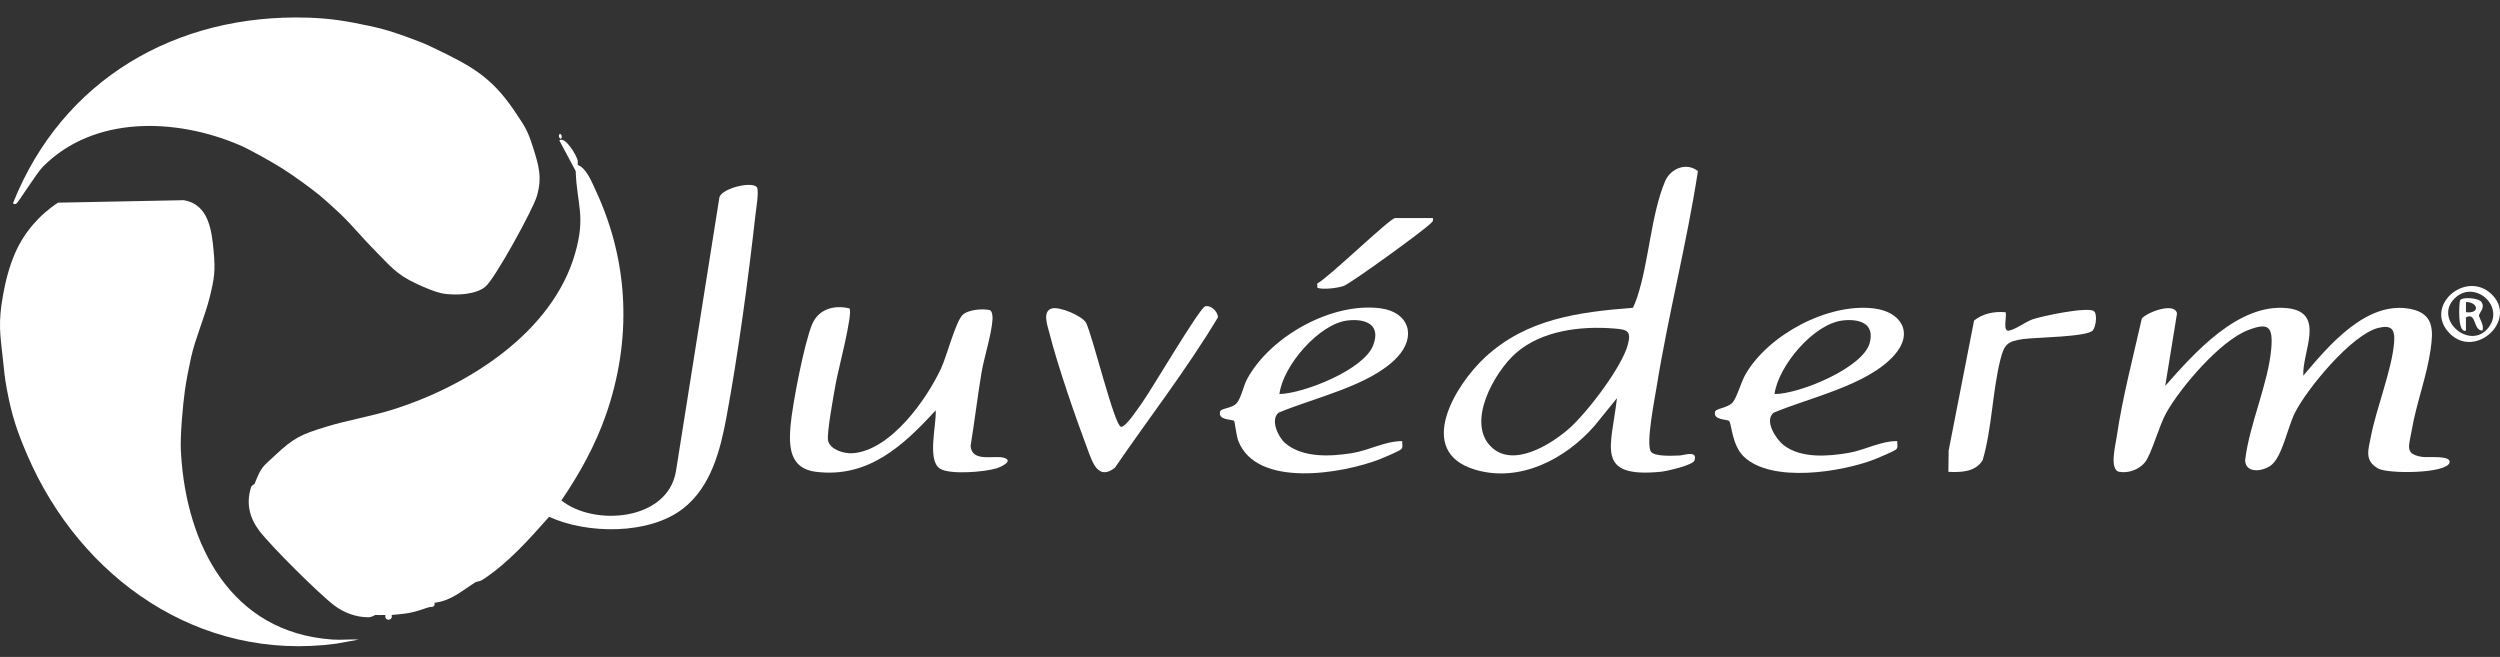
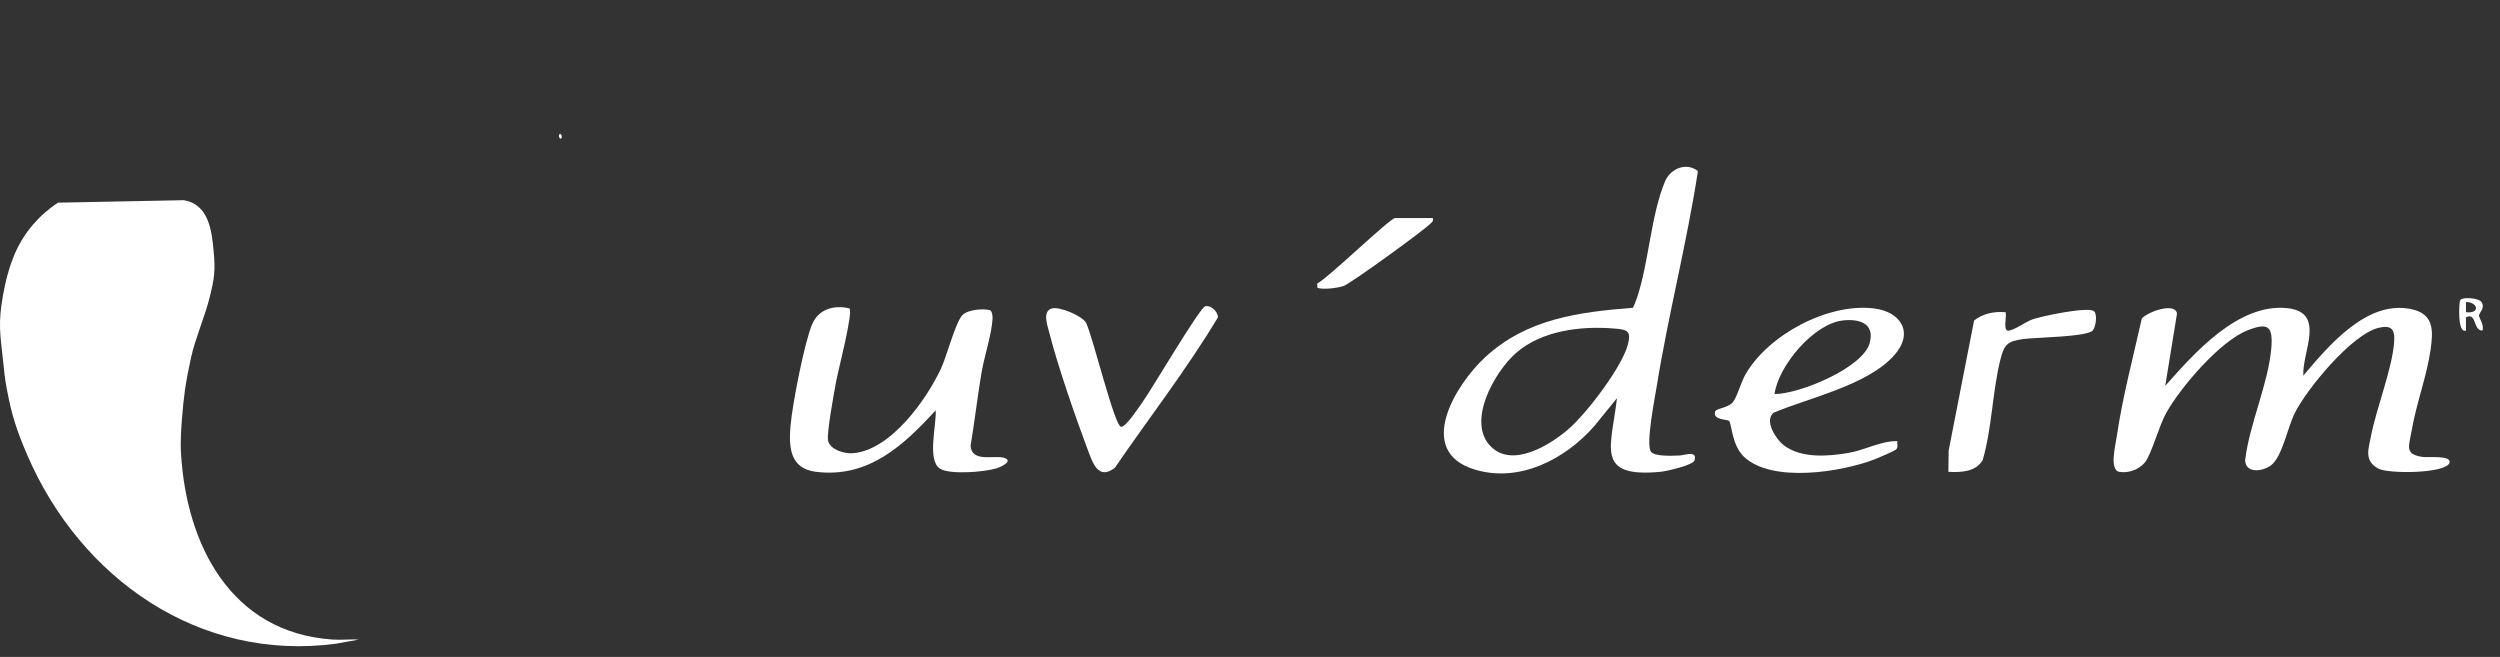
<svg xmlns="http://www.w3.org/2000/svg" width="137" height="36" viewBox="0 0 137 36" fill="none">
  <rect x="0" y="0" width="137" height="36" fill="#333333" stroke="none" />
  <path d="M132.754 25.04C131.744 24.891 132.016 24.449 132.158 23.606C132.403 22.143 132.991 20.615 133.198 19.153C133.347 18.103 133.383 17.193 132.114 16.934C129.691 16.44 127.603 18.953 126.222 20.584C126.143 19.301 127.492 17.1 125.326 16.885C122.649 16.619 120.253 19.341 118.655 21.145L119.3 17.178C119.182 16.538 117.666 17.105 117.372 17.453C116.9 19.555 116.307 21.793 115.997 23.927C115.929 24.398 115.582 25.745 116.131 25.854C116.621 25.95 117.214 25.734 117.533 25.35C117.899 24.912 118.306 23.34 118.718 22.611C119.519 21.198 121.655 18.692 123.174 18.099C124.272 17.671 124.566 17.855 124.469 19.058C124.312 21.014 123.263 23.241 123.032 25.232C123.077 25.962 123.975 25.837 124.428 25.517C125.067 25.067 125.356 23.412 125.771 22.6C126.45 21.272 128.878 18.326 130.336 17.968C131.02 17.801 131.25 18.016 131.201 18.717C131.098 20.221 130.219 22.368 129.92 23.946C129.79 24.63 129.548 25.239 130.322 25.675C130.867 25.982 134.09 25.957 134.236 25.347C134.335 24.936 133.05 25.082 132.753 25.039L132.754 25.04Z" fill="white" />
  <path d="M93.045 9.376C92.432 8.881 91.547 9.218 91.246 9.935C90.475 11.765 90.362 14.337 89.726 16.261C89.657 16.467 89.581 16.67 89.489 16.865C86.495 17.103 83.671 17.467 81.384 19.578C79.757 21.079 77.521 24.74 80.827 25.735C83.282 26.474 85.79 25.155 87.381 23.334L88.61 21.818C88.302 24.502 87.377 26.209 91.02 25.852C91.328 25.822 92.781 25.494 92.861 25.226C93.032 24.657 92.285 24.955 92.035 24.961C91.677 24.971 90.64 25.04 90.46 24.733C90.196 24.286 90.671 21.894 90.777 21.235C91.415 17.267 92.441 13.328 93.046 9.374L93.045 9.376ZM89.207 18.883C88.882 20.12 86.959 22.636 85.973 23.496C84.968 24.374 82.895 25.666 81.699 24.47C80.347 23.117 81.904 20.381 83.065 19.355C84.472 18.113 86.625 17.854 88.448 18.002C89.171 18.06 89.406 18.122 89.207 18.883Z" fill="white" />
-   <path d="M0.887 11.168C0.996 11.109 2.008 9.483 2.341 9.146C5.14 6.317 9.601 6.469 13.051 7.918C13.69 8.186 14.911 8.88 15.518 9.263C16.073 9.614 17.028 10.303 17.535 10.72C17.83 10.963 18.367 11.454 18.657 11.729C19.319 12.362 19.909 13.096 20.562 13.747C21.383 14.566 21.687 15.016 22.805 15.541C23.227 15.739 23.925 16.047 24.374 16.102C25.041 16.183 26.073 16.155 26.608 15.701C27.128 15.26 29.189 11.513 29.413 10.771C29.732 9.716 29.515 9.04 29.195 8.03C28.921 7.169 28.779 6.956 28.298 6.236C27.744 5.407 27.2 4.724 26.392 4.106C25.605 3.504 24.672 3.068 23.813 2.649C23.247 2.373 23.035 2.297 22.468 2.088C21.627 1.78 21.127 1.607 20.226 1.416C19.022 1.159 18.108 1.005 16.863 0.967C9.656 0.747 3.422 4.349 0.721 11.114C0.696 11.191 0.836 11.195 0.887 11.169V11.168Z" fill="white" />
-   <path d="M39.425 10.803L37.046 25.801C36.608 28.549 32.553 28.86 30.764 27.423C31.754 25.97 32.62 24.41 33.202 22.742C34.631 18.654 34.481 14.381 32.653 10.455C32.426 9.965 32.133 9.211 31.66 9.038C31.662 8.967 31.67 8.881 31.66 8.814C31.619 8.543 30.972 7.442 30.651 7.694L31.548 9.374C31.617 11.256 32.107 11.813 31.517 13.883C30.27 18.25 25.583 21.182 21.481 22.457C20.291 22.827 19.044 23.027 17.871 23.387C16.504 23.805 16.102 23.986 15.068 24.957C14.373 25.61 14.334 25.545 13.947 26.526C13.942 26.539 13.796 26.579 13.752 26.719C13.479 27.594 13.676 28.392 14.225 29.107C14.862 29.937 17.497 32.561 18.329 33.187C18.859 33.583 19.507 33.823 20.178 33.826C20.389 33.826 20.542 33.701 20.563 33.701C20.749 33.701 20.938 33.711 21.123 33.701C21.036 34.058 21.558 34.035 21.459 33.701C22.369 33.62 22.591 33.591 23.462 33.288C23.625 33.23 23.856 33.328 23.814 33.029C24.751 32.924 25.344 32.343 26.056 31.907C26.125 31.865 26.296 31.867 26.429 31.781C27.831 30.872 28.985 29.566 30.092 28.32C32.168 29.275 35.571 29.321 37.432 27.869C38.964 26.674 39.475 24.677 39.812 22.85C40.456 19.367 41.004 15.298 41.399 11.769C41.433 11.453 41.608 10.45 41.477 10.264C41.236 9.919 39.594 10.301 39.425 10.803Z" fill="white" />
  <path d="M55.017 25.088C54.5 24.925 53.27 25.367 53.188 24.442C53.404 23.115 53.562 21.78 53.782 20.452C53.931 19.555 54.347 18.308 54.392 17.47C54.398 17.34 54.375 17.027 54.231 16.993C53.848 16.9 53.026 16.966 52.735 17.275C52.359 17.674 51.885 19.503 51.583 20.16C50.788 21.89 48.8 24.689 46.724 24.837C46.271 24.869 45.524 24.657 45.383 24.174C45.278 23.812 45.718 21.466 45.821 20.9C45.934 20.281 46.744 17.202 46.554 16.902C45.71 16.697 44.852 16.932 44.499 17.784C44.069 18.826 43.421 22.166 43.321 23.332C43.22 24.512 43.288 25.681 44.718 25.856C47.586 26.206 49.487 24.43 51.277 22.49C51.325 23.284 50.795 25.219 51.508 25.68C52.045 26.027 53.971 25.866 54.619 25.662C54.808 25.602 55.588 25.265 55.016 25.086L55.017 25.088Z" fill="white" />
-   <path d="M70.068 22.615C72.003 21.793 75.087 21.148 76.564 19.581C77.647 18.431 77.21 17.099 75.653 16.896C72.983 16.546 69.606 18.433 68.34 20.774C68.139 21.145 68.014 21.823 67.763 22.104C67.517 22.379 66.917 22.368 66.863 22.549C66.718 23.046 67.554 22.971 67.632 23.067C67.667 23.109 67.751 23.871 67.851 24.137C68.836 26.777 73.599 25.958 75.637 25.155C75.855 25.069 76.633 24.737 76.77 24.631C76.911 24.523 76.823 24.326 76.841 24.173C75.893 24.172 75.029 24.682 74.082 24.833C72.908 25.02 71.359 25.102 70.411 24.267C70.032 23.933 69.601 22.986 70.069 22.615H70.068ZM73.868 17.559C74.879 17.452 75.687 17.811 75.245 18.936C74.73 20.252 71.492 21.553 70.113 21.595C70.296 20.054 72.289 17.726 73.868 17.56V17.559Z" fill="white" />
  <path d="M97.198 22.615C99.175 21.782 102.334 21.117 103.804 19.467C104.905 18.232 104.175 17.075 102.668 16.899C100.168 16.605 96.909 18.34 95.655 20.511C95.407 20.939 95.192 21.767 94.952 22.05C94.688 22.36 94.041 22.381 93.992 22.549C93.846 23.044 94.657 22.96 94.757 23.072C94.9 23.234 94.906 24.388 95.557 25.018C97.084 26.494 100.962 25.867 102.766 25.156C102.984 25.07 103.762 24.738 103.899 24.633C104.04 24.524 103.952 24.327 103.97 24.174C103.054 24.163 102.215 24.661 101.306 24.818C100.178 25.012 98.702 25.131 97.748 24.397C97.317 24.067 96.661 23.041 97.198 22.615ZM100.998 17.559C101.898 17.464 102.75 17.718 102.459 18.795C102.091 20.161 98.602 21.596 97.243 21.595C97.451 20.05 99.397 17.728 100.998 17.56V17.559Z" fill="white" />
  <path d="M66.043 16.788C65.737 16.867 63.085 21.384 62.581 22.078C62.415 22.307 61.677 23.445 61.427 23.388C61.06 23.305 59.861 18.345 59.511 17.679C59.269 17.289 58.05 16.785 57.638 16.904C57.103 17.058 57.407 17.854 57.502 18.23C57.964 20.058 58.934 22.85 59.608 24.645C59.875 25.355 60.183 26.341 61.094 25.635C62.972 22.89 65.038 20.237 66.743 17.391C66.746 17.078 66.356 16.706 66.044 16.787L66.043 16.788Z" fill="white" />
  <path d="M114.738 17.047C114.385 16.799 111.884 17.321 111.371 17.505C110.981 17.644 110.439 18.067 110.078 18.12C109.736 18.171 109.981 17.33 109.911 17.11C109.29 17.057 108.675 17.171 108.179 17.566L106.786 24.692L106.771 25.856C107.458 25.893 108.266 25.867 108.652 25.213C109.166 23.447 109.182 21.448 109.626 19.686C109.831 18.869 110.016 18.7 110.875 18.58C111.551 18.486 114.337 18.467 114.673 18.118C114.858 17.925 114.953 17.198 114.738 17.048V17.047Z" fill="white" />
  <path d="M76.447 11.953C76.169 11.953 72.803 15.22 72.184 15.537L72.19 15.763C72.438 15.898 73.381 15.779 73.654 15.661C74.109 15.467 77.931 12.698 78.352 12.285C78.462 12.178 78.564 12.141 78.522 11.951H76.448L76.447 11.953Z" fill="white" />
-   <path d="M136.554 16.138C135.138 14.736 132.733 16.805 134.276 18.304C135.673 19.662 137.974 17.544 136.554 16.138ZM136.369 17.952C135.372 19.239 133.356 17.522 134.501 16.364C135.573 15.279 137.292 16.762 136.369 17.952Z" fill="white" />
  <path d="M18.208 35.046C12.66 34.66 10.223 29.88 9.92 24.863C9.925 24.829 9.922 24.787 9.912 24.733C9.867 23.889 10.017 22.228 10.136 21.369C10.205 20.876 10.362 20.069 10.473 19.576C10.72 18.484 11.208 17.413 11.482 16.325C11.75 15.257 11.809 14.838 11.706 13.746C11.6 12.618 11.435 11.207 10.079 10.97L3.179 11.106C2.156 11.774 1.322 12.739 0.832 13.859C0.507 14.601 0.297 15.422 0.159 16.213C-0.101 17.702 0.001 18.254 0.159 19.689C0.233 20.36 0.255 20.697 0.383 21.37C0.651 22.788 0.933 23.634 1.504 24.958C4.405 31.677 10.9 36.287 18.432 35.272L19.664 35.048C19.183 35.022 18.688 35.081 18.208 35.047V35.046Z" fill="white" />
  <path d="M30.763 7.58C30.844 7.423 30.692 7.281 30.653 7.357C30.573 7.514 30.724 7.657 30.763 7.58Z" fill="white" />
  <path d="M135.98 16.544C135.836 16.329 134.941 16.254 134.814 16.454C134.765 16.532 134.64 18.283 135.134 18.118V17.391C135.729 17.087 135.512 18.109 136.031 18.118C136.164 17.839 135.84 17.42 135.849 17.281C135.858 17.136 136.206 16.881 135.98 16.544ZM135.135 17.11V16.55C135.798 16.55 135.934 17.197 135.135 17.11Z" fill="white" />
</svg>